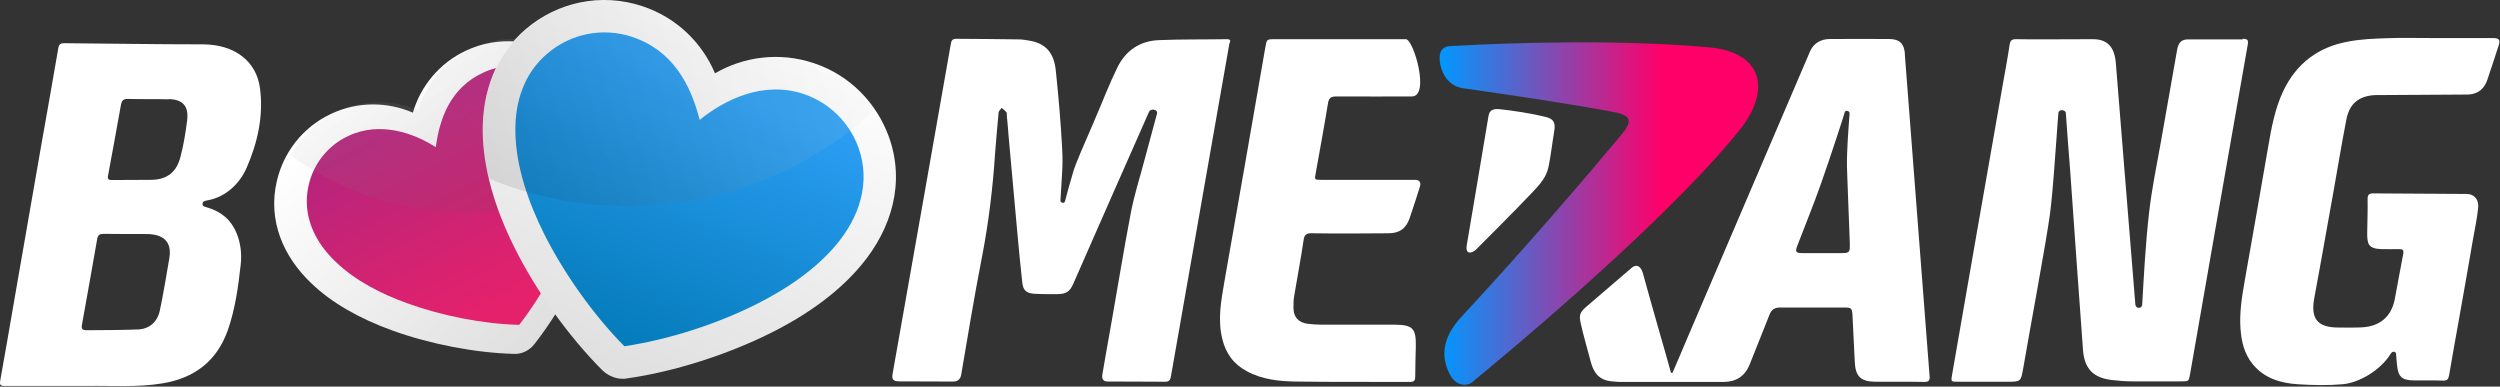
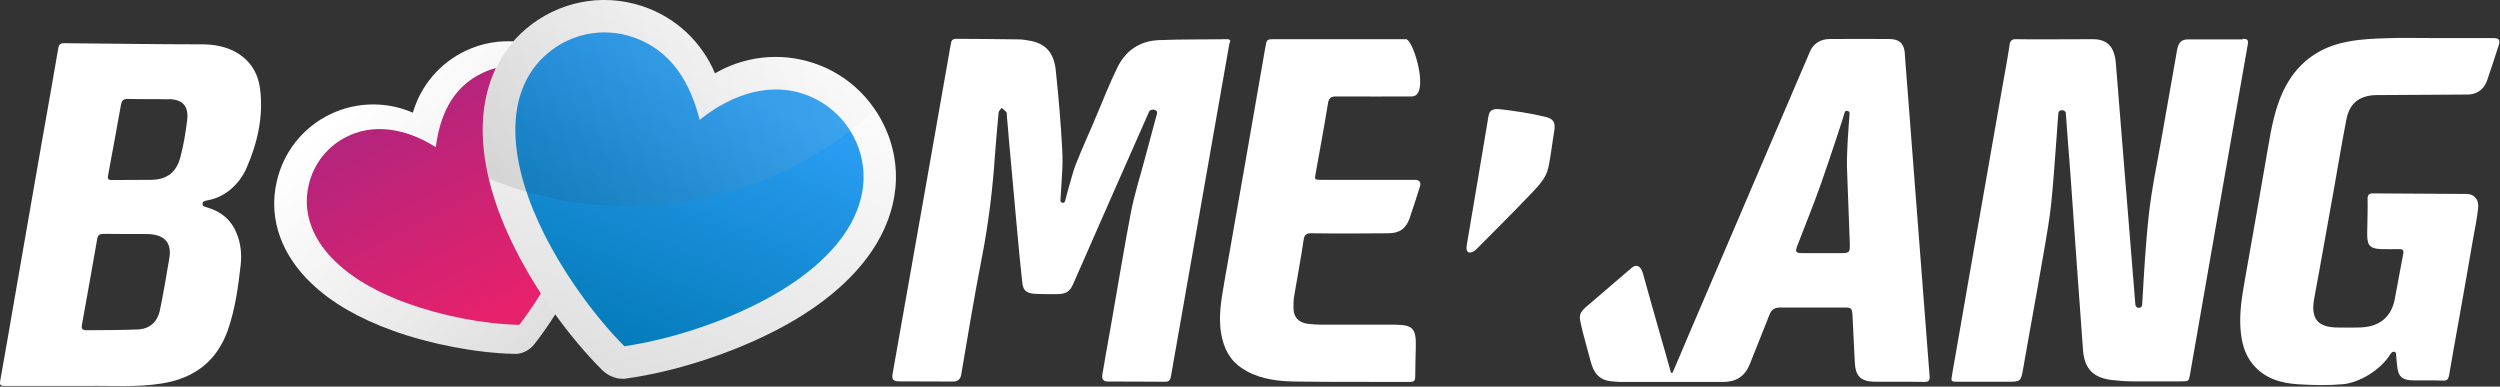
<svg xmlns="http://www.w3.org/2000/svg" width="1358" height="210" viewBox="0 0 1358 210" fill="none">
  <rect x="0" y="0" width="1358" height="210" fill="#333333" stroke="none" />
-   <path d="M944.989 70.584C912.878 110.626 847.482 168.275 799.693 207.6C796.546 210.189 790.857 209.258 788.022 204.215C783.298 195.807 781.959 184.89 793.92 172.009C829.23 133.981 861.7 96.006 880.677 73.296C886.806 65.961 886.501 62.722 876.463 60.829C852.087 56.232 817.128 51.092 794.751 47.934C787.365 46.893 783.526 40.791 782.393 35.145C781.101 28.686 783.021 25.308 787.759 25.038C825.184 22.909 881.378 21.527 928.334 25.715C957.882 28.348 962.009 49.358 944.989 70.584Z" fill="url(#paint0_linear_3842_24873)" />
  <path d="M1357.3 24.605C1355.23 31.135 1353.26 36.941 1351.08 43.471C1349.42 48.24 1346.11 51.039 1340.92 51.35C1332.21 51.35 1299.45 51.661 1289.92 51.661C1281.31 52.179 1276.23 56.325 1274.57 64.826C1272.08 77.68 1269.91 90.638 1267.63 103.596C1264.1 122.981 1260.78 142.366 1257.16 161.647C1254.98 173.05 1258.71 177.922 1270.32 177.922C1274.57 177.922 1278.72 178.026 1282.97 177.819C1292.4 177.3 1298.63 172.428 1300.7 163.202C1302.67 152.94 1303.81 146.202 1305.47 137.701C1305.78 135.939 1305.16 135.317 1303.5 135.317C1300.6 135.317 1296.24 135.421 1293.34 135.317C1286.5 135.006 1285.77 132.622 1285.87 125.987C1285.98 119.975 1286.18 114.066 1286.08 108.053C1286.08 105.669 1287.01 105.047 1289.09 105.047C1297.38 105.047 1335.33 105.358 1339.78 105.358C1344.14 105.358 1346.73 108.468 1346.11 113.237C1345.48 118.627 1344.45 124.121 1343.41 129.512C1340.92 143.921 1338.44 158.33 1335.84 172.739C1333.98 183.106 1332.11 193.472 1330.35 203.838C1329.93 206.015 1329.31 206.844 1327.03 206.741C1321.74 206.533 1316.46 206.741 1311.17 206.637C1304.64 206.534 1302.67 204.668 1302.05 198.137C1301.84 196.375 1301.74 194.301 1301.53 192.124C1301.42 190.88 1299.56 190.569 1298.73 192.021C1292.82 201.558 1281 207.985 1272.6 208.71C1264.21 209.436 1256.22 209.229 1248.03 208.71C1238.7 208.088 1229.99 205.497 1223.67 197.826C1219.11 192.228 1217.55 185.594 1217.03 178.544C1216.41 169.526 1217.86 160.818 1219.42 152.007C1223.67 127.957 1227.92 103.803 1232.07 79.753C1233.83 69.491 1235.7 59.228 1240.15 49.691C1247.31 34.453 1259.33 25.434 1275.82 22.531C1282.45 21.287 1289.29 20.976 1296.14 20.769C1304.22 20.458 1312.31 20.665 1320.4 20.665C1332.01 20.665 1342.27 20.665 1353.99 20.665C1357.3 20.665 1358.34 21.495 1357.3 24.708M666.431 21.287C653.99 21.495 641.55 21.287 629.213 21.806C618.949 22.324 611.277 27.611 606.82 36.941C604.746 41.191 602.776 45.648 600.91 50.106C596.556 60.887 590.854 73.845 587.122 82.552C585.152 87.217 583.701 90.845 582.975 93.333C581.316 98.931 579.865 104.114 578.517 109.297C578.206 110.645 576.133 110.334 576.029 108.986C576.029 107.639 576.962 95.199 576.962 93.541C577.169 89.809 577.273 86.284 576.962 80.686C576.236 66.692 574.992 52.594 573.541 38.599C572.608 29.269 568.668 23.568 558.819 22.013C556.953 21.702 555.087 21.391 553.221 21.391C541.921 21.184 530.724 21.184 519.424 21.08C517.454 21.08 516.832 21.909 516.521 23.672C515.277 31.135 489.877 174.709 484.901 202.802C484.279 206.015 485.108 207.156 488.426 207.156C498.482 207.156 515.277 207.259 517.661 207.259C520.046 207.259 521.601 206.326 522.119 203.527C525.748 182.173 529.273 160.818 533.419 139.567C537.048 120.804 539.329 101.834 540.573 82.76C541.091 75.503 541.817 68.247 542.439 61.094C542.543 60.265 543.476 59.435 544.098 58.606C544.927 59.332 545.964 60.057 546.69 60.99C547.001 61.405 546.897 62.131 546.897 62.753C547.312 66.692 547.623 70.735 547.934 74.674C549.489 91.467 550.94 108.261 552.495 125.054C553.324 134.488 554.258 143.921 555.294 153.354C555.709 157.708 557.471 159.263 561.826 159.574C564.936 159.781 570.534 159.781 573.748 159.781C578.724 159.781 581.005 158.848 583.078 153.976C587.225 144.336 623.614 61.923 624.133 60.783C625.066 58.71 629.109 59.332 628.487 61.716C626.102 70.424 623.822 79.131 621.437 87.839C619.053 96.858 616.15 105.877 614.388 114.999C610.552 134.902 607.338 154.909 603.813 174.813C601.947 185.49 599.251 200.314 598.837 203.216C598.318 206.015 599.355 207.259 601.843 207.259C604.331 207.259 621.956 207.259 633.152 207.363C635.537 207.363 635.848 205.601 636.159 203.838C639.373 185.49 665.083 39.221 667.779 23.775C668.608 22.013 668.401 21.287 666.431 21.287ZM1034.68 29.269C1035.92 45.544 1042.55 131.585 1048.15 204.253C1048.36 206.741 1047.74 207.466 1045.25 207.466C1036.33 207.259 1027.42 207.466 1018.5 207.363C1010.73 207.259 1007.82 204.357 1007.51 196.478C1007.1 188.081 1006.68 179.581 1006.27 171.184C1006.06 167.452 1005.65 167.038 1001.81 167.038C990.2 167.038 978.589 167.038 966.977 167.038C963.971 167.038 962.208 168.178 961.172 170.977C957.647 180.099 953.915 189.014 950.39 198.033C947.798 204.46 942.925 207.466 936.187 207.466C917.422 207.466 898.657 207.466 879.892 207.466C878.441 207.466 877.093 207.259 875.746 207.156C868.799 206.637 865.689 202.698 864.031 196.271C862.268 189.429 859.884 181.447 858.743 176.057C857.707 171.495 857.914 169.94 861.439 166.83C865.067 163.721 883.832 147.653 886.32 145.476C888.912 143.299 891.297 144.439 892.437 148.482C894.614 156.568 898.553 170.251 901.353 180.203C903.53 187.563 905.603 195.027 907.677 202.491C907.988 202.491 908.299 202.491 908.506 202.491C911.098 196.582 913.586 190.673 916.074 184.764C937.949 133.658 981.388 32.068 983.254 27.818C985.12 23.568 989.06 21.184 994.036 21.184C1004.71 21.184 1015.39 21.08 1026.07 21.184C1031.88 21.184 1034.36 23.672 1034.78 29.477M1003.37 83.071C1003.57 75.814 1004.61 62.96 1004.71 61.509C1004.71 60.057 1002.23 59.643 1002.02 61.094C1001.71 62.545 993.621 87.217 989.163 99.76C985.224 110.956 980.766 121.841 976.515 132.933C974.96 136.872 975.271 137.494 979.418 137.494C986.26 137.494 992.999 137.494 999.841 137.494C1004.71 137.494 1004.92 137.183 1004.82 132.207C1004.4 120.7 1003.99 109.297 1003.47 96.443C1003.26 92.711 1003.16 87.839 1003.37 83.071ZM1218.18 21.391C1206.98 21.391 1195.99 21.391 1188.63 21.391C1184.79 21.391 1183.34 23.257 1182.62 26.989C1179.61 44.301 1176.81 59.746 1173.8 77.058C1171.52 89.809 1168.83 102.663 1167.38 115.517C1165.51 131.896 1164.58 149 1163.64 165.483C1163.54 167.763 1160.12 167.971 1159.91 165.276C1155.14 107.328 1152.45 72.186 1149.34 34.453C1148.61 25.019 1144.36 21.287 1136.79 21.287C1126.53 21.287 1101.44 21.495 1095.32 21.287C1092.73 21.184 1091.9 22.117 1091.59 24.501C1090.55 31.55 1089.21 38.599 1087.96 45.648C1084.33 66.07 1062.87 188.911 1060.39 203.424C1059.66 207.363 1059.76 207.363 1063.7 207.363C1072.52 207.363 1081.22 207.363 1090.14 207.363C1097.81 207.363 1097.71 207.363 1099.06 199.795C1101.44 185.594 1111.81 129.823 1113.57 116.036C1115.33 102.041 1116.06 87.839 1117.2 73.637C1117.51 69.594 1117.72 65.448 1118.13 61.301C1118.34 59.228 1122.07 59.435 1122.17 61.509C1122.8 71.46 1123.83 83.278 1124.56 93.23C1125.91 112.407 1130.47 177.197 1131.51 190.362C1132.33 200.417 1137.21 205.29 1147.26 206.43C1150.89 206.844 1154.52 207.156 1158.15 207.156C1167.07 207.259 1175.98 207.156 1184.9 207.156C1188.94 207.156 1188.94 207.155 1189.67 203.113C1191.64 191.71 1216.72 47.929 1220.97 24.294C1221.49 21.598 1220.66 21.08 1218.28 21.08M839.564 63.478C831.789 61.612 821.836 60.057 814.786 59.332C810.847 58.917 809.084 59.954 808.566 62.96C805.767 79.961 799.754 115.31 796.747 133.14C795.814 138.53 799.65 137.701 801.931 135.421C816.549 120.804 834.069 103.181 836.765 99.553C839.46 95.925 840.393 94.163 841.326 89.809C842.259 85.351 843.296 76.851 844.229 71.46C845.162 66.174 843.607 64.515 839.46 63.478" fill="white" />
  <path d="M113.443 108.676C122.67 106.81 130.238 99.761 133.97 91.157C139.983 77.37 143.197 62.857 141.227 47.929C139.361 33.52 127.75 24.087 110.022 24.087C84.933 24.087 59.845 23.672 34.756 23.465C32.06 23.465 31.853 24.916 31.542 26.886C28.432 45.027 25.218 63.064 22.004 81.205C17.442 107.639 12.777 134.074 8.216 160.404C5.52 175.85 2.929 191.296 0.129 206.741C-0.285 209.126 0.233 209.644 2.617 209.644C15.162 209.644 27.706 209.644 40.251 209.644C42.635 209.644 44.916 209.644 47.3 209.644C60.881 209.437 74.462 210.473 87.94 208.296C105.357 205.497 117.694 196.375 123.707 179.478C127.75 167.971 129.409 155.843 130.757 143.714C131.379 138.013 130.757 132.208 128.579 126.817C125.677 119.561 120.285 114.999 112.925 112.823C110.748 112.097 110.126 112.201 110.022 110.853C110.022 109.091 111.473 109.091 113.443 108.676ZM91.983 140.293C90.635 148.068 88.458 161.233 86.799 168.801C85.452 174.917 81.097 178.752 74.877 178.96C67.309 179.271 54.661 179.374 47.093 179.374C44.812 179.374 44.086 178.752 44.501 176.472C47.3 160.922 50.099 145.373 52.795 129.823C53.209 127.543 54.246 127.024 56.32 127.024C64.095 127.128 71.352 127.128 79.542 127.128H79.439C87.733 127.128 93.642 130.445 91.983 140.293ZM101.625 65.656C100.795 72.083 99.759 78.614 98.1 84.937C96.026 93.438 90.739 97.688 81.927 97.688C76.847 97.688 65.961 97.791 60.778 97.791C58.808 97.791 58.29 97.169 58.704 95.303C61.089 82.449 63.473 69.491 65.754 56.637C66.168 54.667 66.998 53.734 69.279 53.734C76.743 53.942 84.208 53.734 91.776 53.942V53.838C99.447 54.045 102.661 57.777 101.625 65.656Z" fill="white" />
  <path d="M768.548 97.688C766.164 97.688 734.544 97.688 717.542 97.688C714.121 97.688 714.017 97.584 714.639 94.371C716.92 81.62 719.304 68.766 721.378 56.015C721.896 53.009 723.14 52.387 726.043 52.387C739.624 52.491 756.833 52.387 766.89 52.387C776.946 52.387 767.823 21.288 763.676 21.288H692.66C687.995 21.288 688.099 21.288 687.269 26.057C685.403 37.356 667.572 138.946 665.083 153.044C663.321 163.307 661.351 173.569 663.943 184.039C665.809 191.918 670.06 197.827 677.317 201.662C685.714 206.223 695.045 207.156 704.272 207.26C724.799 207.571 745.326 207.364 765.853 207.467C768.341 207.467 768.756 206.534 768.756 204.461C768.756 199.071 768.963 193.68 769.067 188.29C769.274 178.338 767.408 176.472 757.663 176.368C744.393 176.368 731.123 176.368 717.853 176.368C715.261 176.368 712.669 176.161 710.077 175.85C705.204 175.124 702.613 172.118 702.613 167.246C702.613 164.965 702.613 162.788 703.028 160.611C704.686 150.556 706.656 140.501 708.107 130.445C708.522 127.439 709.662 126.61 712.669 126.714C726.457 126.921 740.349 126.817 754.138 126.714C760.255 126.714 763.78 124.122 765.749 118.421C767.615 112.823 770.726 103.493 771.348 101.212C771.97 98.828 770.933 97.688 768.548 97.688Z" fill="white" />
  <path fill-rule="evenodd" clip-rule="evenodd" d="M285.228 190.985C287.094 190.156 288.753 188.808 290.1 187.149C303.06 170.771 315.086 148.794 322.55 128.372C329.703 108.676 332.399 90.535 330.636 74.882C328.77 57.363 320.891 41.399 305.859 31.447C290.722 21.392 270.817 19.215 253.09 27.508C238.575 34.35 228.415 46.893 224.269 61.199C210.584 55.29 194.515 54.979 179.897 61.821C164.346 69.077 153.875 82.968 150.35 98.517C145.374 119.872 153.979 139.568 169.218 153.977C180 164.343 194.929 172.947 213.279 179.582C233.703 186.942 258.377 191.71 279.215 192.229C281.288 192.332 283.362 191.918 285.228 190.985Z" fill="url(#paint1_linear_3842_24873)" />
  <path fill-rule="evenodd" clip-rule="evenodd" d="M282.015 176.471C262.213 175.953 239.82 171.495 221.263 164.757C207.37 159.781 193.064 152.525 182.385 142.262C170.774 131.274 163.932 116.658 167.664 100.59C170.36 88.772 178.239 78.924 189.228 73.845C206.541 65.655 224.995 72.393 236.71 79.961C238.887 63.686 245.004 47.618 262.317 39.532C274.758 33.623 289.376 34.764 300.78 42.435C312.08 50.002 317.678 62.131 319.129 75.296C320.788 90.845 317.056 107.639 311.769 122.255C305.134 140.811 294.248 160.818 282.015 176.471Z" fill="url(#paint2_linear_3842_24873)" />
-   <path opacity="0.5" fill-rule="evenodd" clip-rule="evenodd" d="M333.435 94.785C334.265 87.321 334.368 80.272 333.643 73.638C331.777 56.119 323.897 40.155 308.865 30.203C293.729 20.148 273.824 17.971 256.096 26.264C241.582 33.106 231.422 45.649 227.275 59.954C213.59 54.045 197.521 53.734 182.903 60.576C171.81 65.76 163.309 74.364 158.021 84.419C185.184 104.115 218.67 115.725 254.748 115.414C283.465 115.31 310.213 107.847 333.435 94.785Z" fill="url(#paint3_linear_3842_24873)" fill-opacity="0.2" />
  <path fill-rule="evenodd" clip-rule="evenodd" d="M333.54 204.979C331.156 204.149 328.978 202.906 327.112 201.04C309.177 183.106 291.449 158.434 279.63 134.799C268.226 112.097 262.421 90.638 262.213 71.461C262.006 50.106 269.159 29.684 285.851 15.586C302.749 1.281 326.387 -4.11 348.884 3.354C367.441 9.47 381.333 23.154 388.383 39.843C404.037 30.721 423.424 28.129 441.878 34.245C461.679 40.776 476.193 56.015 482.828 74.26C491.848 99.346 484.28 124.225 468.003 143.817C456.392 157.812 439.804 170.355 418.551 180.929C394.914 192.747 365.886 201.973 340.901 205.497C338.516 206.015 335.924 205.808 333.54 204.979Z" fill="url(#paint4_linear_3842_24873)" />
  <path fill-rule="evenodd" clip-rule="evenodd" d="M339.138 188.082C362.982 184.557 389.315 176.057 410.775 165.276C426.741 157.294 443.017 146.513 454.525 132.622C466.862 117.695 473.082 99.139 466.344 80.272C461.367 66.485 450.482 55.704 436.486 51.039C414.404 43.679 393.255 54.356 380.088 65.138C375.112 45.856 365.47 27.404 343.388 20.044C327.526 14.757 310.109 18.178 297.358 29.063C284.71 39.74 279.733 55.186 279.941 71.357C280.148 90.431 287.094 110.024 295.492 126.921C306.274 148.379 322.239 170.978 339.138 188.082Z" fill="url(#paint5_linear_3842_24873)" />
  <path opacity="0.5" fill-rule="evenodd" clip-rule="evenodd" d="M265.531 96.962C263.457 88.15 262.317 79.65 262.317 71.564C262.11 50.209 269.263 29.788 285.954 15.69C302.853 1.384 326.49 -4.006 348.987 3.457C367.544 9.573 381.436 23.257 388.486 39.947C404.141 30.824 423.527 28.233 441.981 34.349C456.081 39.014 467.588 48.136 475.364 59.539C445.402 87.217 406.732 105.877 363.086 110.749C328.771 114.584 295.388 109.401 265.531 96.962Z" fill="url(#paint6_linear_3842_24873)" fill-opacity="0.2" />
  <defs>
    <linearGradient id="paint0_linear_3842_24873" x1="782" y1="116" x2="955" y2="116" gradientUnits="userSpaceOnUse">
      <stop stop-color="#0098FF" />
      <stop offset="0.697" stop-color="#FF0069" />
    </linearGradient>
    <linearGradient id="paint1_linear_3842_24873" x1="323.084" y1="184.272" x2="198.07" y2="49.064" gradientUnits="userSpaceOnUse">
      <stop stop-color="#DBDBDB" />
      <stop offset="1" stop-color="white" />
    </linearGradient>
    <linearGradient id="paint2_linear_3842_24873" x1="280.547" y1="164.54" x2="217.695" y2="45.113" gradientUnits="userSpaceOnUse">
      <stop stop-color="#E6216B" />
      <stop offset="1" stop-color="#AE257E" />
    </linearGradient>
    <linearGradient id="paint3_linear_3842_24873" x1="297.186" y1="180.686" x2="201.005" y2="-18.655" gradientUnits="userSpaceOnUse">
      <stop />
      <stop offset="1" stop-color="white" />
    </linearGradient>
    <linearGradient id="paint4_linear_3842_24873" x1="320.787" y1="229.342" x2="399.949" y2="11.828" gradientUnits="userSpaceOnUse">
      <stop stop-color="#DBDBDB" />
      <stop offset="1" stop-color="white" />
    </linearGradient>
    <linearGradient id="paint5_linear_3842_24873" x1="327.063" y1="199.13" x2="388.713" y2="46.526" gradientUnits="userSpaceOnUse">
      <stop stop-color="#0078B4" />
      <stop offset="1" stop-color="#2A9DF2" />
    </linearGradient>
    <linearGradient id="paint6_linear_3842_24873" x1="254.438" y1="80.795" x2="488.523" y2="15.871" gradientUnits="userSpaceOnUse">
      <stop />
      <stop offset="1" stop-color="white" />
    </linearGradient>
  </defs>
</svg>